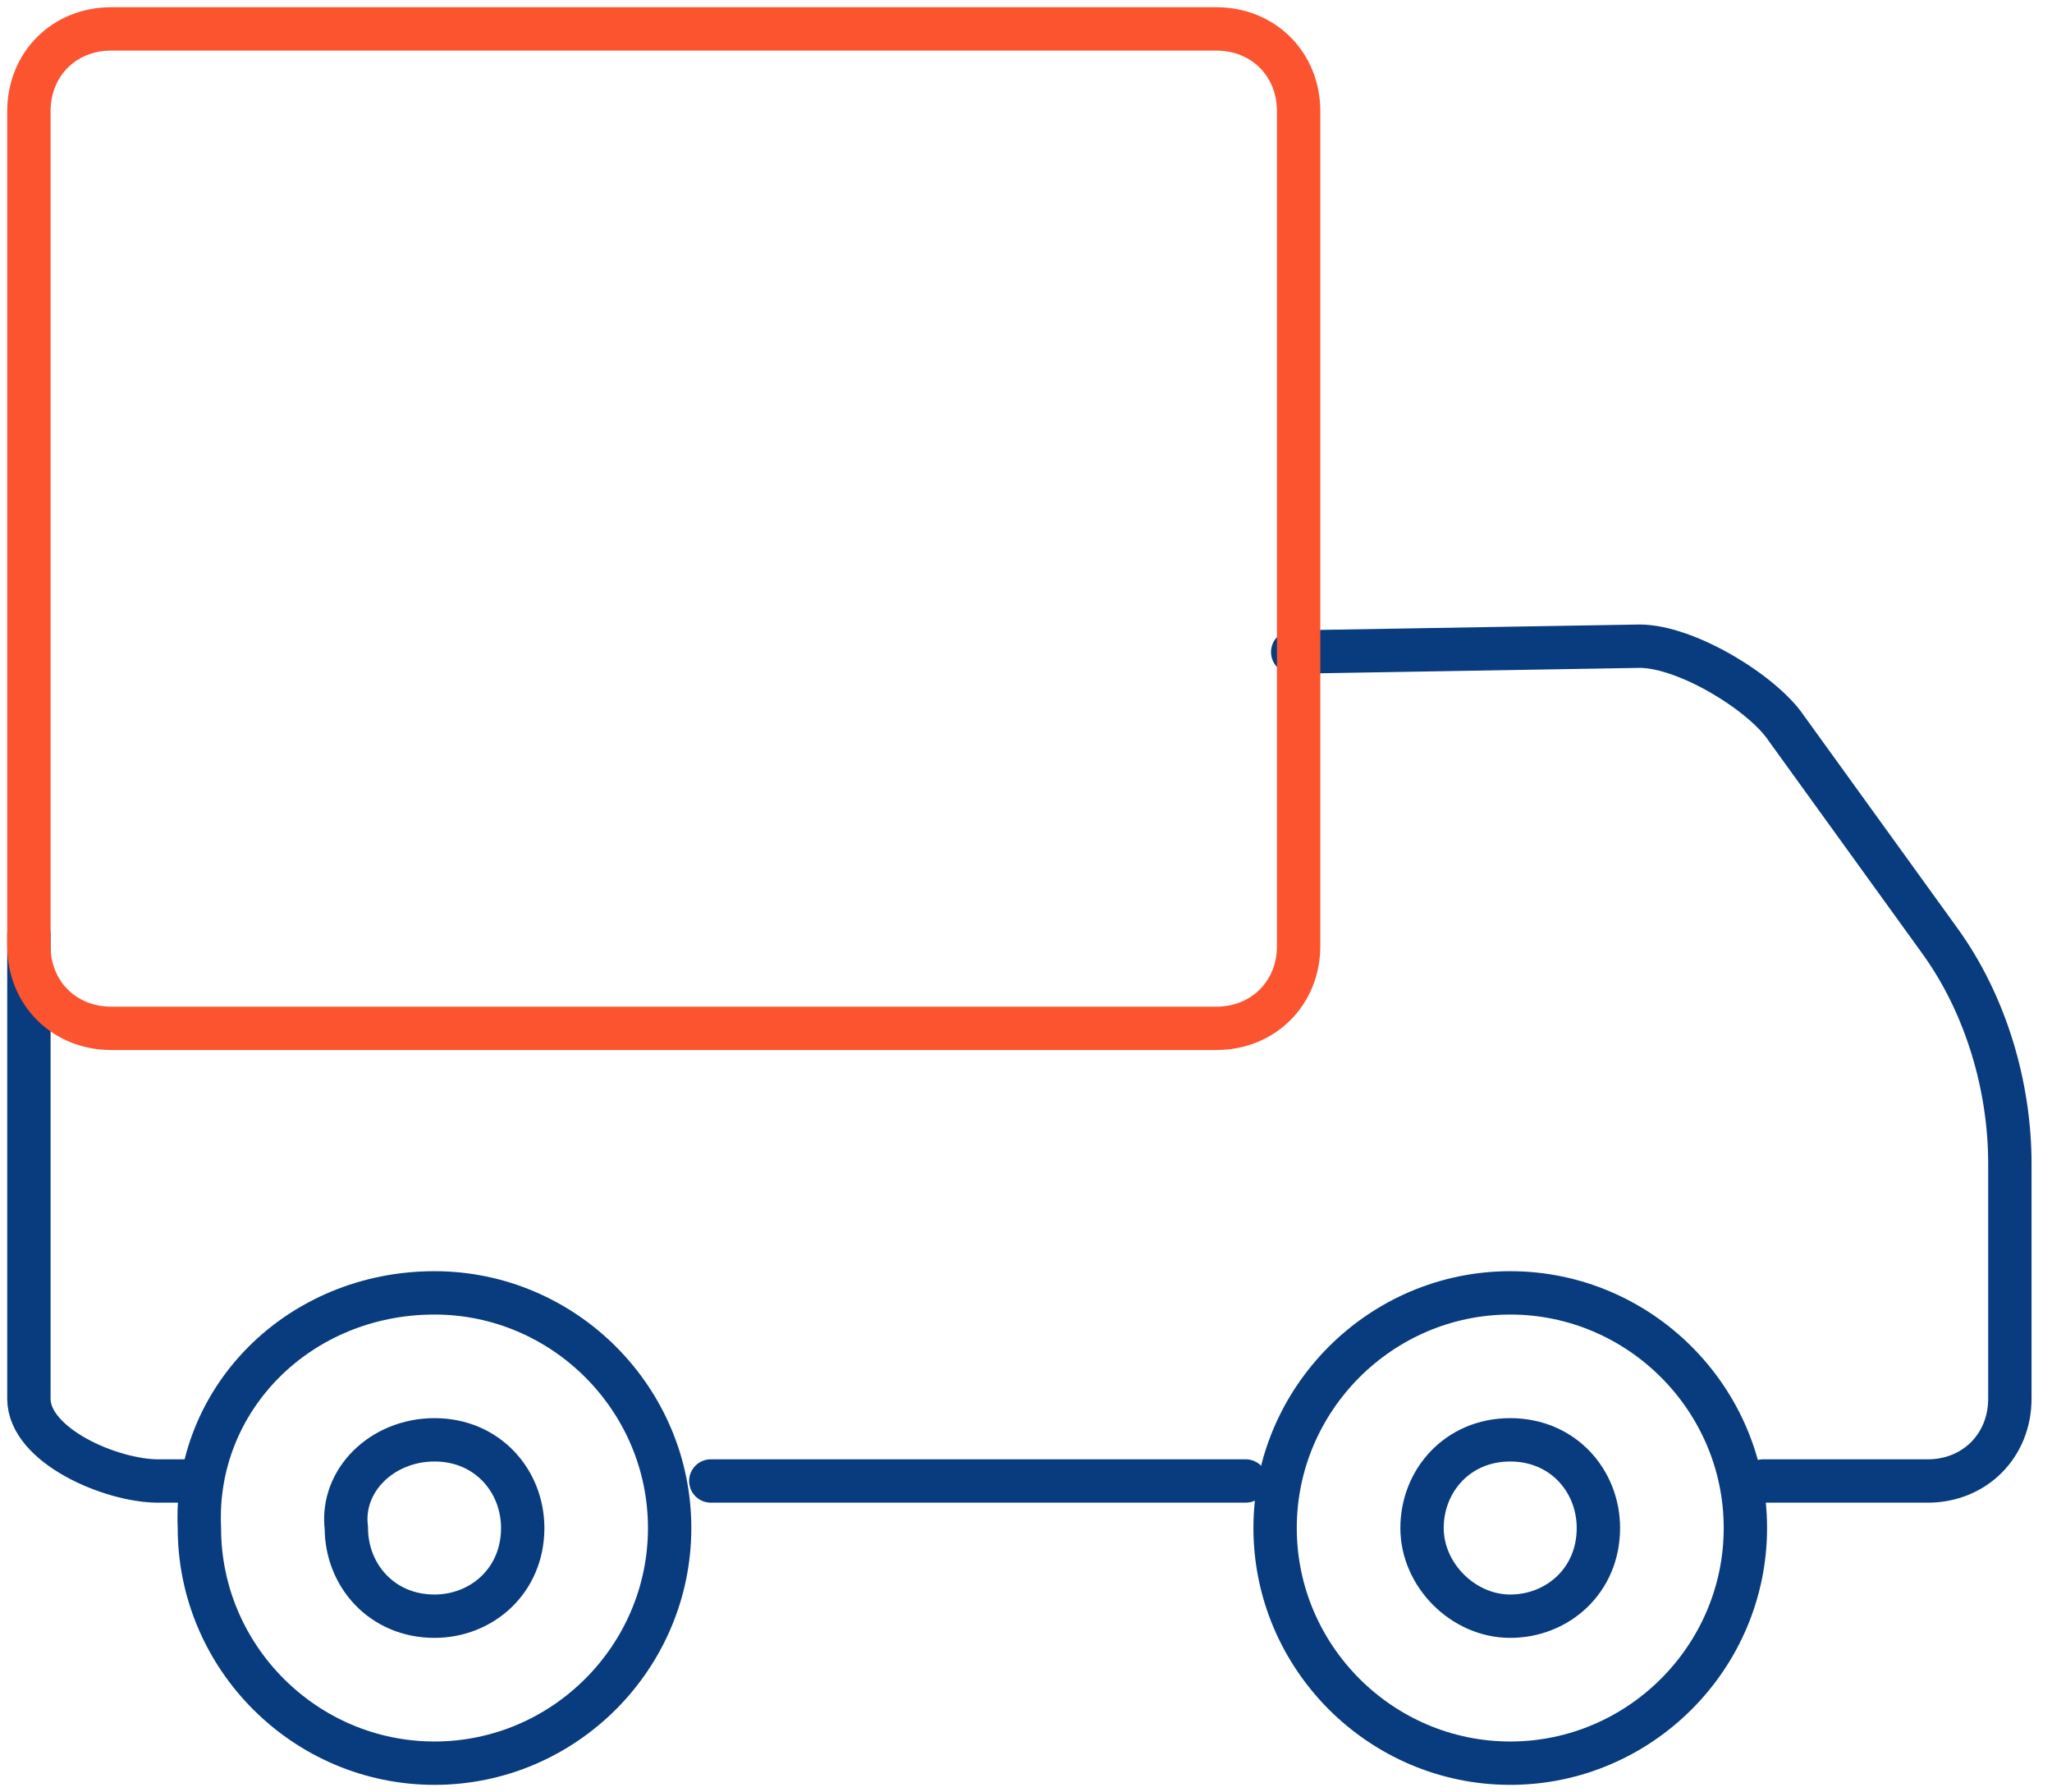
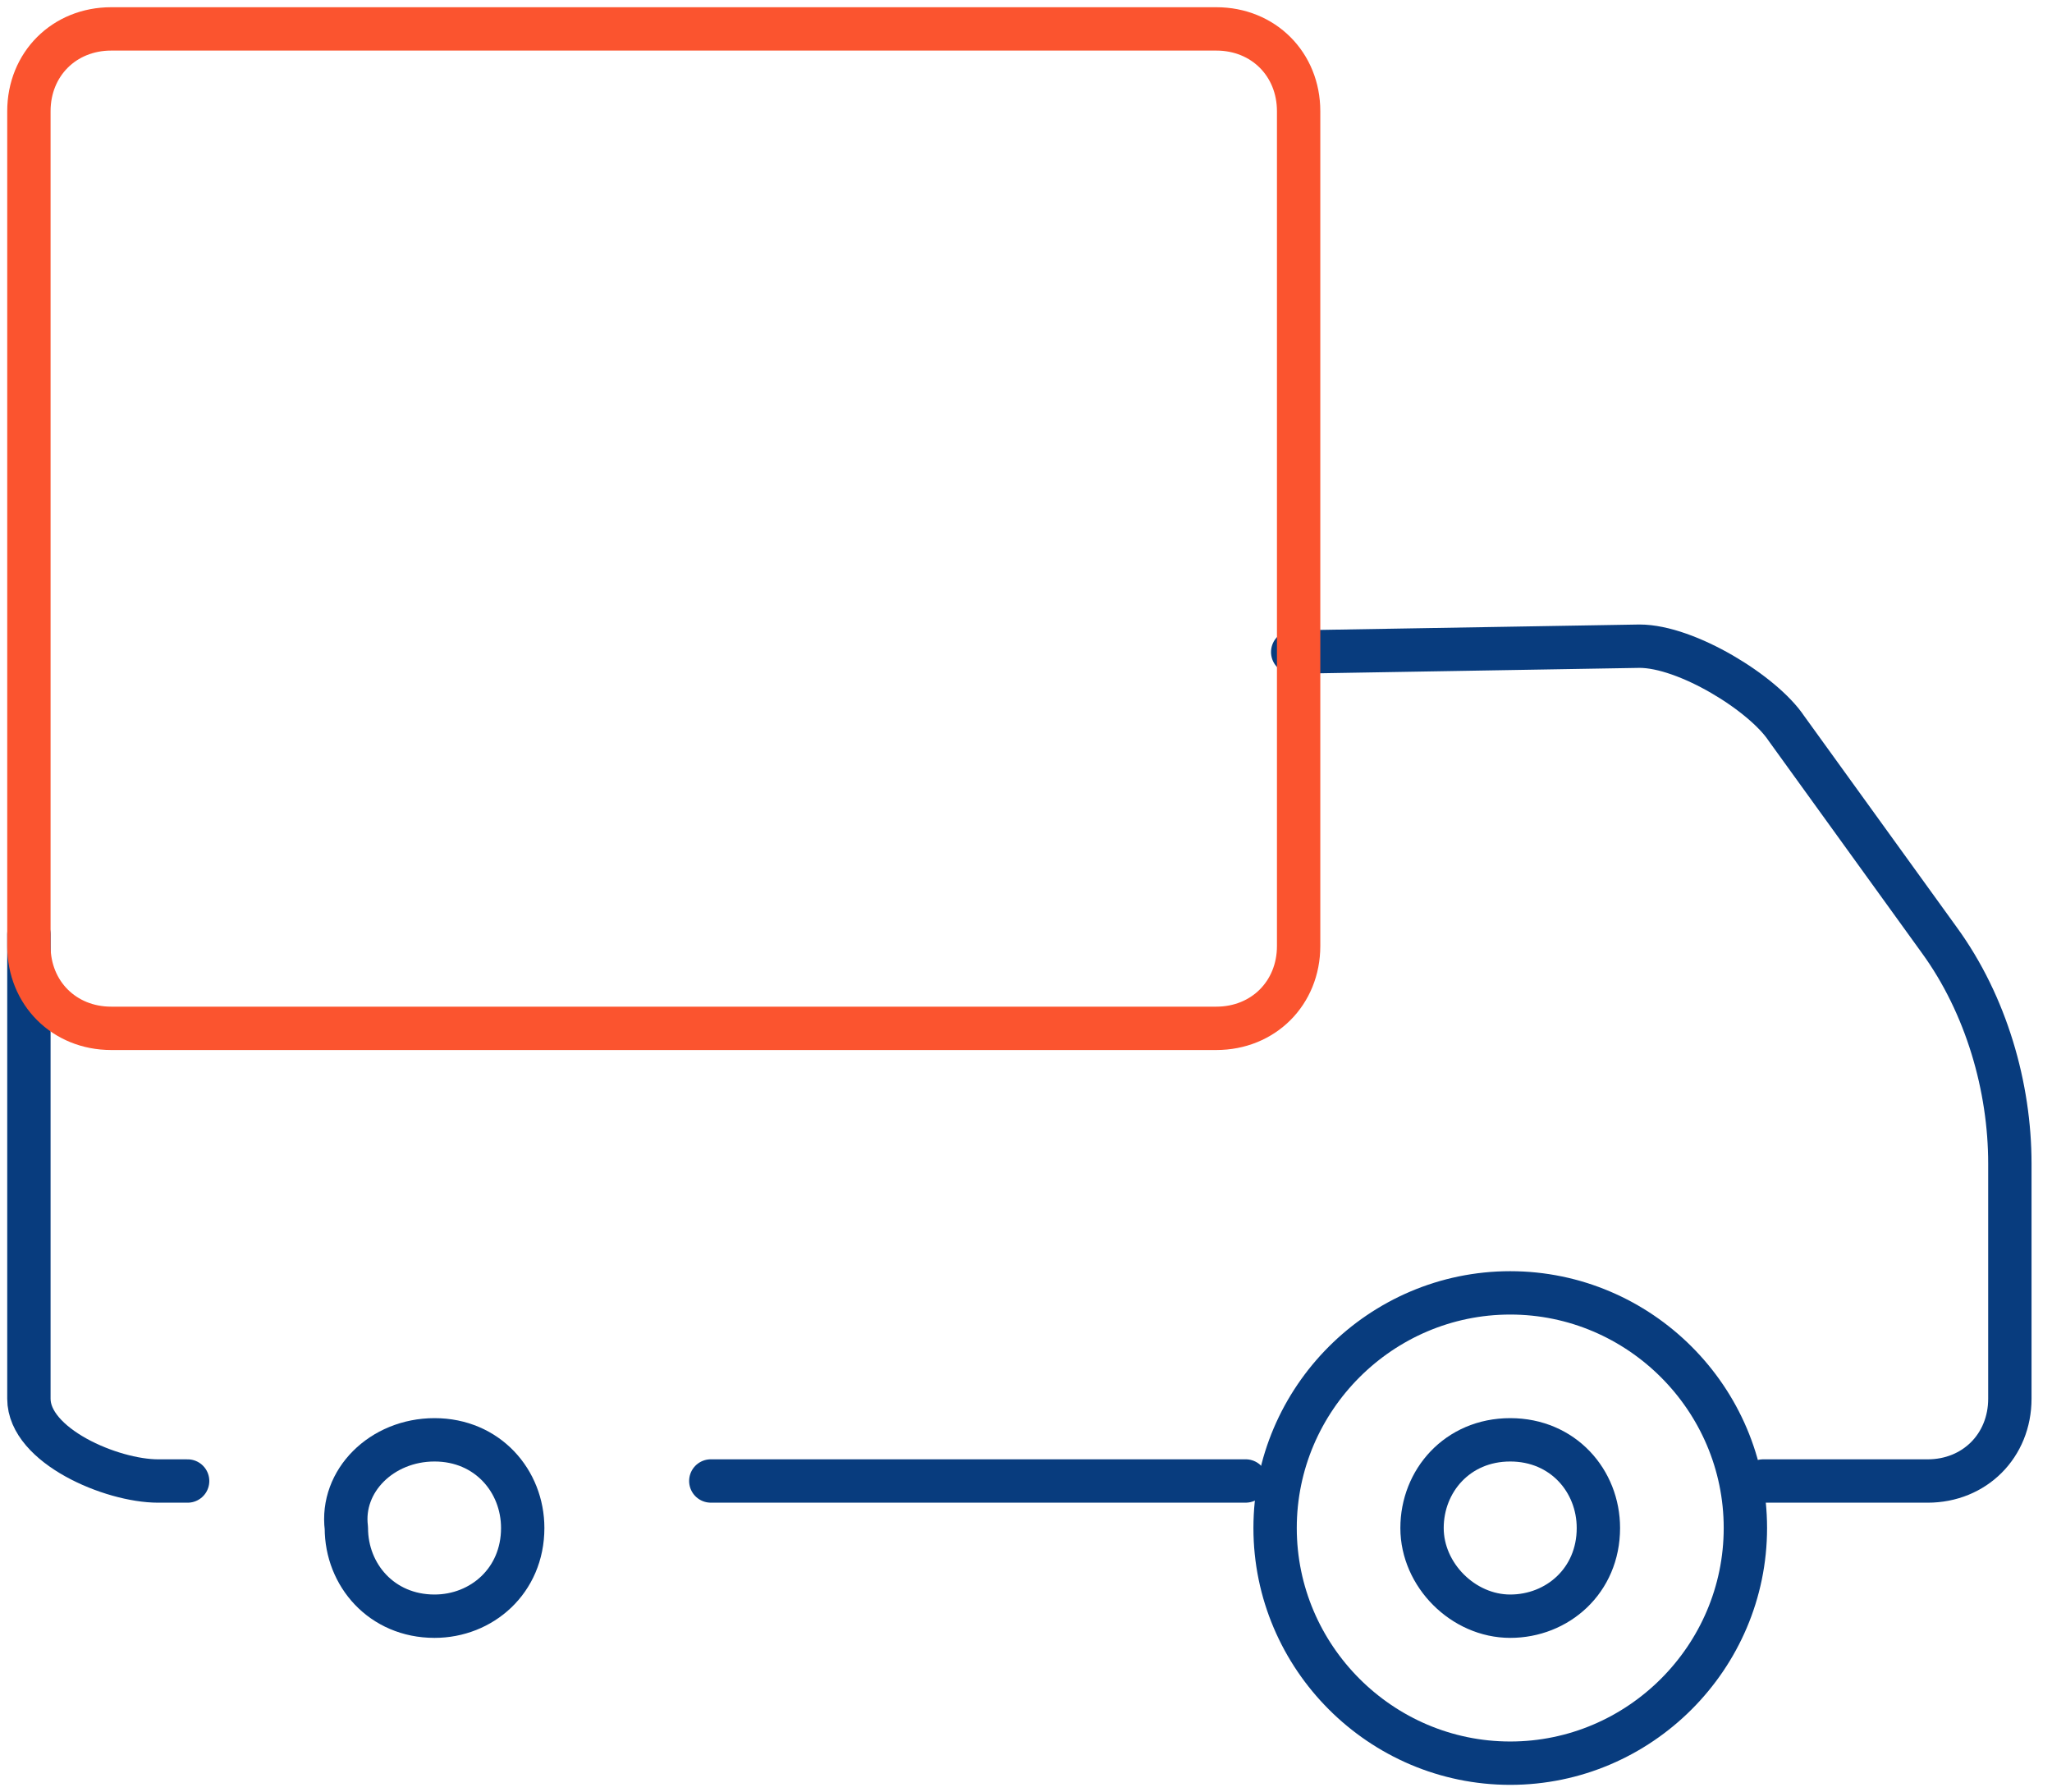
<svg xmlns="http://www.w3.org/2000/svg" fill="none" viewBox="0 0 71 62" height="62" width="71">
  <path stroke-linejoin="round" stroke-linecap="round" stroke-miterlimit="22.926" stroke-width="1.5" stroke="#083C7E" d="M6.492 51.238H5.475C3.847 51.238 1 50.017 1 48.39V32.322" />
  <path stroke-linejoin="round" stroke-linecap="round" stroke-miterlimit="22.926" stroke-width="1.5" stroke="#083C7E" d="M44.728 22.559L56.729 22.356C58.356 22.356 61 23.983 61.813 25.204L67.102 32.526C68.729 34.763 69.542 37.611 69.542 40.255V48.39C69.542 50.017 68.322 51.238 66.695 51.238H61" />
  <path stroke-linejoin="round" stroke-linecap="round" stroke-miterlimit="22.926" stroke-width="1.5" stroke="#083C7E" d="M43.102 51.237H24.594" />
  <path stroke-linejoin="round" stroke-linecap="round" stroke-miterlimit="22.926" stroke-width="1.5" stroke="#FB542F" d="M3.847 1H42.085C43.712 1 44.933 2.22 44.933 3.848V32.729C44.933 34.356 43.712 35.577 42.085 35.577H3.847C2.22 35.577 1 34.356 1 32.729V3.848C1 2.22 2.22 1 3.847 1Z" />
  <path stroke-linejoin="round" stroke-linecap="round" stroke-miterlimit="22.926" stroke-width="1.5" stroke="#083C7E" d="M15.035 49.813C16.866 49.813 18.086 51.237 18.086 52.864C18.086 54.694 16.662 55.915 15.035 55.915C13.205 55.915 11.984 54.491 11.984 52.864C11.781 51.237 13.205 49.813 15.035 49.813Z" />
  <path stroke-linejoin="round" stroke-linecap="round" stroke-miterlimit="22.926" stroke-width="1.5" stroke="#083C7E" d="M52.254 49.813C54.084 49.813 55.305 51.237 55.305 52.864C55.305 54.694 53.881 55.915 52.254 55.915C50.627 55.915 49.203 54.491 49.203 52.864C49.203 51.237 50.423 49.813 52.254 49.813Z" />
  <path stroke-linejoin="round" stroke-linecap="round" stroke-miterlimit="22.926" stroke-width="1.5" stroke="#083C7E" d="M52.255 44.729C56.729 44.729 60.391 48.39 60.391 52.864C60.391 57.339 56.729 61 52.255 61C47.78 61 44.119 57.339 44.119 52.864C44.119 48.39 47.78 44.729 52.255 44.729Z" />
-   <path stroke-linejoin="round" stroke-linecap="round" stroke-miterlimit="22.926" stroke-width="1.5" stroke="#083C7E" d="M15.034 44.729C19.509 44.729 23.17 48.39 23.17 52.864C23.17 57.339 19.509 61 15.034 61C10.56 61 6.899 57.339 6.899 52.864C6.695 48.39 10.356 44.729 15.034 44.729Z" />
</svg>